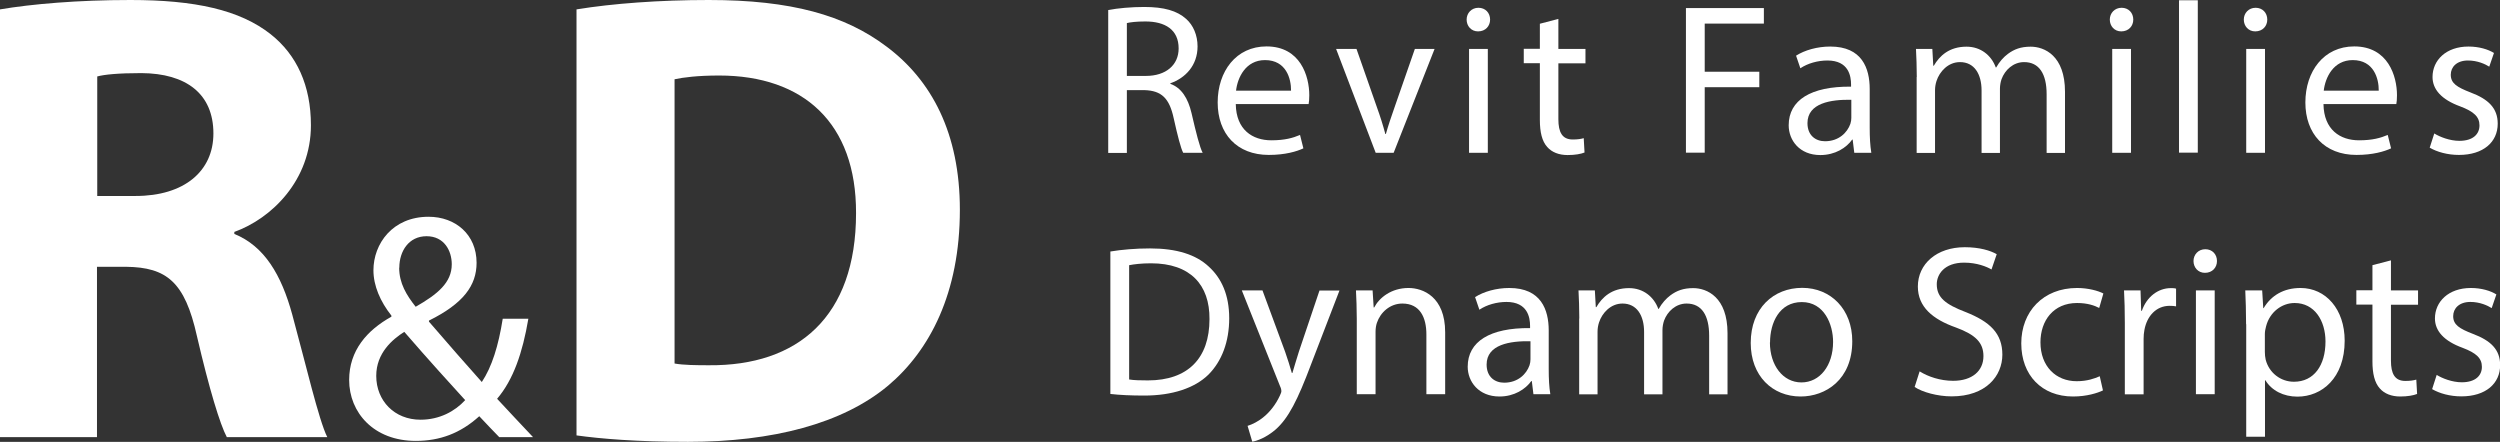
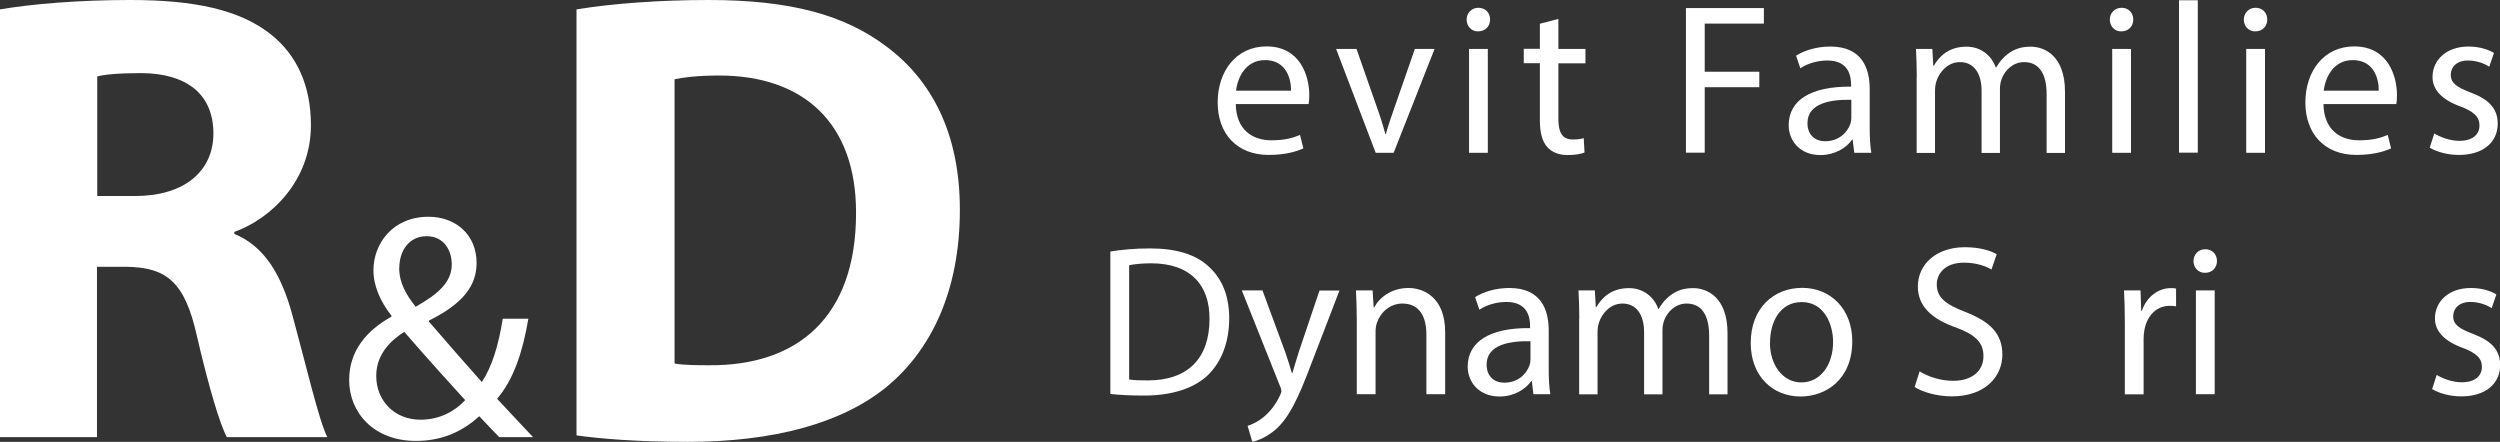
<svg xmlns="http://www.w3.org/2000/svg" id="Layer_1" viewBox="0 0 186.38 32.94">
  <rect x="0" y="0" width="186.38" height="32.94" fill="#333333" stroke="none" />
  <defs>
    <style>.cls-1{fill:#fff;}</style>
  </defs>
  <path class="cls-1" d="m0,.7c2.35-.4,5.83-.7,9.72-.7,4.8,0,8.16.73,10.47,2.56,1.93,1.53,2.99,3.81,2.99,6.78,0,4.1-2.93,6.95-5.71,7.95v.15c2.24.91,3.51,3.05,4.32,6.02,1,3.66,1.98,7.88,2.61,9.13h-7.49c-.5-.94-1.3-3.54-2.23-7.54-.9-4.04-2.26-5.12-5.27-5.16h-2.18v12.7H0V.7Zm7.25,13.91h2.86c3.63,0,5.8-1.85,5.8-4.66,0-2.96-2.03-4.48-5.37-4.5-1.75,0-2.78.11-3.29.25v8.91Z" />
  <path class="cls-1" d="m37.24,32.61c-.47-.47-.88-.92-1.51-1.58-1.41,1.28-2.95,1.84-4.73,1.84-3.14,0-4.97-2.12-4.97-4.54,0-2.2,1.33-3.71,3.15-4.72v-.08c-.83-1.05-1.34-2.23-1.34-3.38,0-1.98,1.43-3.99,4.11-3.99,2.01,0,3.58,1.33,3.58,3.43,0,1.7-.99,3.04-3.55,4.31v.08c1.37,1.59,2.9,3.34,3.94,4.5.75-1.13,1.24-2.69,1.56-4.72h1.91c-.43,2.54-1.12,4.55-2.33,5.97.87.93,1.7,1.83,2.68,2.86h-2.51Zm-2.56-2.78c-.96-1.05-2.76-3.03-4.54-5.09-.88.56-2.09,1.58-2.09,3.28,0,1.86,1.36,3.27,3.3,3.27,1.41,0,2.56-.62,3.33-1.46Zm-4.92-9.87c0,1.16.55,2.05,1.23,2.91,1.64-.94,2.69-1.8,2.69-3.17,0-1-.56-2.09-1.88-2.09s-2.03,1.11-2.03,2.35Z" />
  <path class="cls-1" d="m42.98.7c2.69-.44,6.2-.7,9.86-.7,6.14,0,10.15,1.13,13.25,3.47,3.36,2.51,5.47,6.45,5.47,12.17,0,6.2-2.24,10.49-5.35,13.11-3.4,2.84-8.62,4.19-14.92,4.19-3.8,0-6.51-.23-8.31-.48V.7Zm7.31,26.4c.64.12,1.66.13,2.55.13,6.63.06,10.98-3.6,10.98-11.34.02-6.72-3.92-10.26-10.21-10.26-1.6,0-2.68.14-3.32.28v21.19Z" />
-   <path class="cls-1" d="m82.62.75c.71-.14,1.72-.23,2.68-.23,1.48,0,2.45.28,3.13.89.53.47.85,1.21.85,2.05,0,1.42-.91,2.36-2.03,2.75v.04c.82.29,1.32,1.07,1.58,2.18.35,1.51.61,2.54.83,2.96h-1.45c-.17-.31-.41-1.23-.71-2.58-.32-1.48-.9-2.05-2.17-2.09h-1.32v4.68h-1.39V.75Zm1.39,4.91h1.42c1.49,0,2.44-.81,2.44-2.05,0-1.4-1.01-2.01-2.48-2.01-.68,0-1.14.06-1.38.12v3.94Z" />
  <path class="cls-1" d="m92.13,7.77c.03,1.9,1.24,2.69,2.65,2.69,1.01,0,1.62-.18,2.14-.4l.25,1c-.49.23-1.35.49-2.58.49-2.38,0-3.81-1.58-3.81-3.91s1.38-4.18,3.64-4.18c2.53,0,3.19,2.22,3.19,3.64,0,.3-.02.51-.05.66h-5.43Zm4.12-1.01c.01-.89-.36-2.28-1.94-2.28-1.44,0-2.05,1.3-2.16,2.28h4.1Z" />
  <path class="cls-1" d="m101.13,3.65l1.52,4.34c.26.72.46,1.36.63,2h.04c.18-.64.4-1.29.65-2l1.51-4.34h1.47l-3.05,7.74h-1.34l-2.95-7.74h1.51Z" />
  <path class="cls-1" d="m111.09,1.46c0,.48-.34.88-.9.88-.51,0-.85-.4-.85-.88,0-.48.36-.88.88-.88s.87.38.87.88Zm-1.57,9.93V3.65h1.4v7.74h-1.4Z" />
  <path class="cls-1" d="m116.18,1.42v2.23h2.02v1.07h-2.02v4.17c0,.96.28,1.51,1.07,1.51.36,0,.63-.04.82-.1l.06,1.07c-.27.11-.71.19-1.26.19-.65,0-1.18-.21-1.52-.6-.39-.43-.55-1.11-.55-2.02v-4.23h-1.2v-1.07h1.2v-1.87l1.38-.36Z" />
  <path class="cls-1" d="m125.69.6h5.81v1.16h-4.41v3.59h4.07v1.15h-4.07v4.88h-1.4V.6Z" />
  <path class="cls-1" d="m138.24,11.39l-.12-.98h-.04c-.42.6-1.26,1.15-2.37,1.15-1.56,0-2.36-1.11-2.36-2.22,0-1.88,1.66-2.91,4.65-2.88v-.16c0-.63-.18-1.79-1.76-1.79-.72,0-1.47.21-2.02.58l-.32-.94c.64-.41,1.58-.68,2.55-.68,2.37,0,2.94,1.62,2.94,3.17v2.9c0,.66.03,1.32.12,1.85h-1.27Zm-.22-3.95c-1.52-.03-3.27.24-3.27,1.74,0,.92.61,1.35,1.31,1.35,1.02,0,1.66-.64,1.89-1.3.05-.15.07-.31.07-.44v-1.35Z" />
  <path class="cls-1" d="m142.9,5.74c0-.81-.03-1.45-.06-2.09h1.22l.07,1.25h.04c.43-.74,1.15-1.42,2.44-1.42,1.05,0,1.85.64,2.18,1.55h.03c.25-.44.55-.77.87-1.01.47-.35.97-.54,1.7-.54,1.03,0,2.56.67,2.56,3.36v4.56h-1.37v-4.38c0-1.5-.55-2.39-1.68-2.39-.81,0-1.43.59-1.68,1.27-.07.2-.12.46-.12.71v4.79h-1.37v-4.65c0-1.23-.54-2.12-1.61-2.12-.88,0-1.52.7-1.75,1.41-.07.21-.11.45-.11.69v4.67h-1.37v-5.65Z" />
  <path class="cls-1" d="m159.04,1.46c0,.48-.34.88-.9.88-.51,0-.85-.4-.85-.88,0-.48.36-.88.88-.88s.87.38.87.88Zm-1.57,9.93V3.65h1.4v7.74h-1.4Z" />
  <path class="cls-1" d="m162.45.02h1.4v11.36h-1.4V.02Z" />
  <path class="cls-1" d="m169.03,1.46c0,.48-.34.88-.9.88-.51,0-.85-.4-.85-.88,0-.48.36-.88.88-.88s.87.38.87.88Zm-1.57,9.93V3.65h1.4v7.74h-1.4Z" />
  <path class="cls-1" d="m173.22,7.77c.03,1.9,1.24,2.69,2.65,2.69,1.01,0,1.62-.18,2.14-.4l.25,1c-.49.23-1.35.49-2.58.49-2.38,0-3.81-1.58-3.81-3.91s1.38-4.18,3.64-4.18c2.53,0,3.19,2.22,3.19,3.64,0,.3-.02.51-.05.66h-5.43Zm4.12-1.01c.01-.89-.36-2.28-1.94-2.28-1.44,0-2.05,1.3-2.16,2.28h4.1Z" />
  <path class="cls-1" d="m181.48,9.95c.42.26,1.16.55,1.87.55,1.03,0,1.5-.51,1.5-1.15s-.41-1.03-1.44-1.42c-1.4-.51-2.06-1.27-2.06-2.19,0-1.25,1.01-2.27,2.68-2.27.79,0,1.47.21,1.9.48l-.35,1.02c-.3-.19-.87-.46-1.59-.46-.83,0-1.28.48-1.28,1.06,0,.64.46.93,1.47,1.32,1.33.5,2.03,1.17,2.03,2.33,0,1.37-1.07,2.33-2.89,2.33-.85,0-1.63-.22-2.18-.54l.34-1.06Z" />
  <path class="cls-1" d="m82.78,18.75c.85-.14,1.87-.23,2.96-.23,2,0,3.43.47,4.37,1.35.96.87,1.53,2.12,1.53,3.86s-.55,3.2-1.55,4.2c-1.02,1-2.69,1.56-4.78,1.56-1,0-1.83-.04-2.53-.12v-10.61Zm1.4,9.54c.35.06.87.07,1.4.07,2.99,0,4.59-1.66,4.59-4.57.02-2.55-1.42-4.16-4.36-4.16-.72,0-1.26.07-1.63.14v8.52Z" />
  <path class="cls-1" d="m94.12,21.65l1.69,4.58c.18.51.37,1.12.5,1.58h.04c.14-.46.31-1.05.49-1.61l1.53-4.54h1.49l-2.12,5.51c-1,2.66-1.69,4.02-2.65,4.86-.7.6-1.38.84-1.73.9l-.35-1.18c.35-.11.81-.33,1.23-.69.38-.31.85-.85,1.18-1.57.07-.15.11-.25.11-.34,0-.08-.02-.19-.1-.36l-2.85-7.14h1.53Z" />
  <path class="cls-1" d="m101.15,23.74c0-.81-.03-1.45-.06-2.09h1.24l.08,1.27h.04c.38-.73,1.28-1.45,2.56-1.45,1.06,0,2.73.64,2.73,3.3v4.62h-1.4v-4.46c0-1.25-.47-2.3-1.79-2.3-.92,0-1.64.66-1.9,1.44-.06.17-.1.42-.1.65v4.67h-1.4v-5.65Z" />
  <path class="cls-1" d="m114.32,29.39l-.12-.98h-.04c-.43.6-1.26,1.15-2.37,1.15-1.56,0-2.37-1.11-2.37-2.22,0-1.88,1.66-2.91,4.65-2.88v-.16c0-.63-.18-1.79-1.76-1.79-.72,0-1.47.21-2.02.58l-.32-.94c.64-.41,1.58-.68,2.55-.68,2.37,0,2.94,1.62,2.94,3.17v2.9c0,.66.03,1.32.12,1.85h-1.27Zm-.22-3.95c-1.52-.03-3.27.24-3.27,1.74,0,.92.61,1.35,1.31,1.35,1.02,0,1.66-.64,1.89-1.3.05-.15.07-.31.07-.44v-1.35Z" />
  <path class="cls-1" d="m117.74,23.74c0-.81-.03-1.45-.06-2.09h1.22l.07,1.25h.04c.43-.74,1.15-1.42,2.44-1.42,1.05,0,1.85.64,2.18,1.55h.03c.25-.44.55-.77.87-1.01.47-.35.97-.54,1.7-.54,1.03,0,2.56.67,2.56,3.36v4.56h-1.37v-4.38c0-1.5-.55-2.39-1.68-2.39-.81,0-1.43.59-1.68,1.27-.07.2-.12.46-.12.71v4.79h-1.37v-4.65c0-1.23-.54-2.12-1.61-2.12-.88,0-1.52.7-1.75,1.41-.07.21-.11.45-.11.69v4.67h-1.37v-5.65Z" />
  <path class="cls-1" d="m138.09,25.44c0,2.87-1.99,4.12-3.85,4.12-2.1,0-3.72-1.53-3.72-3.99,0-2.59,1.7-4.11,3.84-4.11s3.73,1.61,3.73,3.97Zm-6.14.09c0,1.7.97,2.98,2.35,2.98s2.36-1.26,2.36-3.02c0-1.31-.66-2.97-2.33-2.97s-2.37,1.54-2.37,3.01Z" />
  <path class="cls-1" d="m143.12,27.69c.62.39,1.53.7,2.49.7,1.42,0,2.26-.74,2.26-1.84,0-1-.58-1.59-2.04-2.13-1.76-.62-2.85-1.55-2.85-3.06,0-1.68,1.4-2.93,3.5-2.93,1.1,0,1.91.25,2.38.52l-.39,1.14c-.34-.2-1.07-.51-2.04-.51-1.48,0-2.04.88-2.04,1.61,0,1,.66,1.5,2.14,2.07,1.83.72,2.75,1.6,2.75,3.18s-1.22,3.11-3.78,3.11c-1.04,0-2.18-.31-2.76-.7l.37-1.16Z" />
-   <path class="cls-1" d="m156.77,29.11c-.37.18-1.18.45-2.22.45-2.33,0-3.86-1.59-3.86-3.96s1.63-4.13,4.16-4.13c.83,0,1.58.21,1.96.41l-.31,1.08c-.34-.18-.87-.37-1.65-.37-1.77,0-2.73,1.32-2.73,2.93,0,1.79,1.15,2.9,2.7,2.9.79,0,1.33-.2,1.72-.37l.24,1.06Z" />
  <path class="cls-1" d="m158.41,24.06c0-.91-.02-1.69-.06-2.41h1.23l.05,1.52h.05c.36-1.04,1.21-1.69,2.16-1.69.15,0,.26,0,.39.04v1.32c-.14-.03-.29-.04-.48-.04-.99,0-1.69.75-1.88,1.8-.04.2-.06.43-.06.66v4.14h-1.4v-5.33Z" />
  <path class="cls-1" d="m165.28,19.46c0,.48-.34.88-.9.88-.51,0-.85-.4-.85-.88,0-.48.36-.88.88-.88s.87.38.87.88Zm-1.57,9.93v-7.74h1.4v7.74h-1.4Z" />
-   <path class="cls-1" d="m167.45,24.17c0-.99-.03-1.79-.06-2.52h1.26l.08,1.32h.03c.56-.94,1.49-1.5,2.75-1.5,1.88,0,3.29,1.58,3.29,3.93,0,2.79-1.71,4.17-3.52,4.17-1.04,0-1.92-.45-2.39-1.22h-.03v4.21h-1.4v-8.39Zm1.4,2.07c0,.2.02.39.06.57.25.98,1.11,1.65,2.11,1.65,1.49,0,2.35-1.22,2.35-3,0-1.54-.81-2.87-2.3-2.87-.96,0-1.86.68-2.13,1.74-.05.18-.09.39-.09.57v1.34Z" />
-   <path class="cls-1" d="m178.25,19.42v2.23h2.02v1.07h-2.02v4.17c0,.96.28,1.51,1.07,1.51.36,0,.63-.04.82-.1l.06,1.07c-.27.11-.71.19-1.26.19-.65,0-1.18-.21-1.52-.6-.39-.43-.55-1.11-.55-2.02v-4.23h-1.2v-1.07h1.2v-1.87l1.38-.36Z" />
  <path class="cls-1" d="m181.66,27.95c.42.26,1.16.55,1.87.55,1.03,0,1.5-.51,1.5-1.15s-.41-1.03-1.44-1.42c-1.4-.51-2.06-1.27-2.06-2.19,0-1.25,1.01-2.27,2.68-2.27.79,0,1.47.21,1.9.48l-.35,1.02c-.3-.19-.87-.46-1.59-.46-.83,0-1.28.48-1.28,1.06,0,.64.46.93,1.47,1.32,1.33.5,2.03,1.17,2.03,2.33,0,1.37-1.07,2.33-2.89,2.33-.85,0-1.63-.22-2.18-.54l.34-1.06Z" />
</svg>